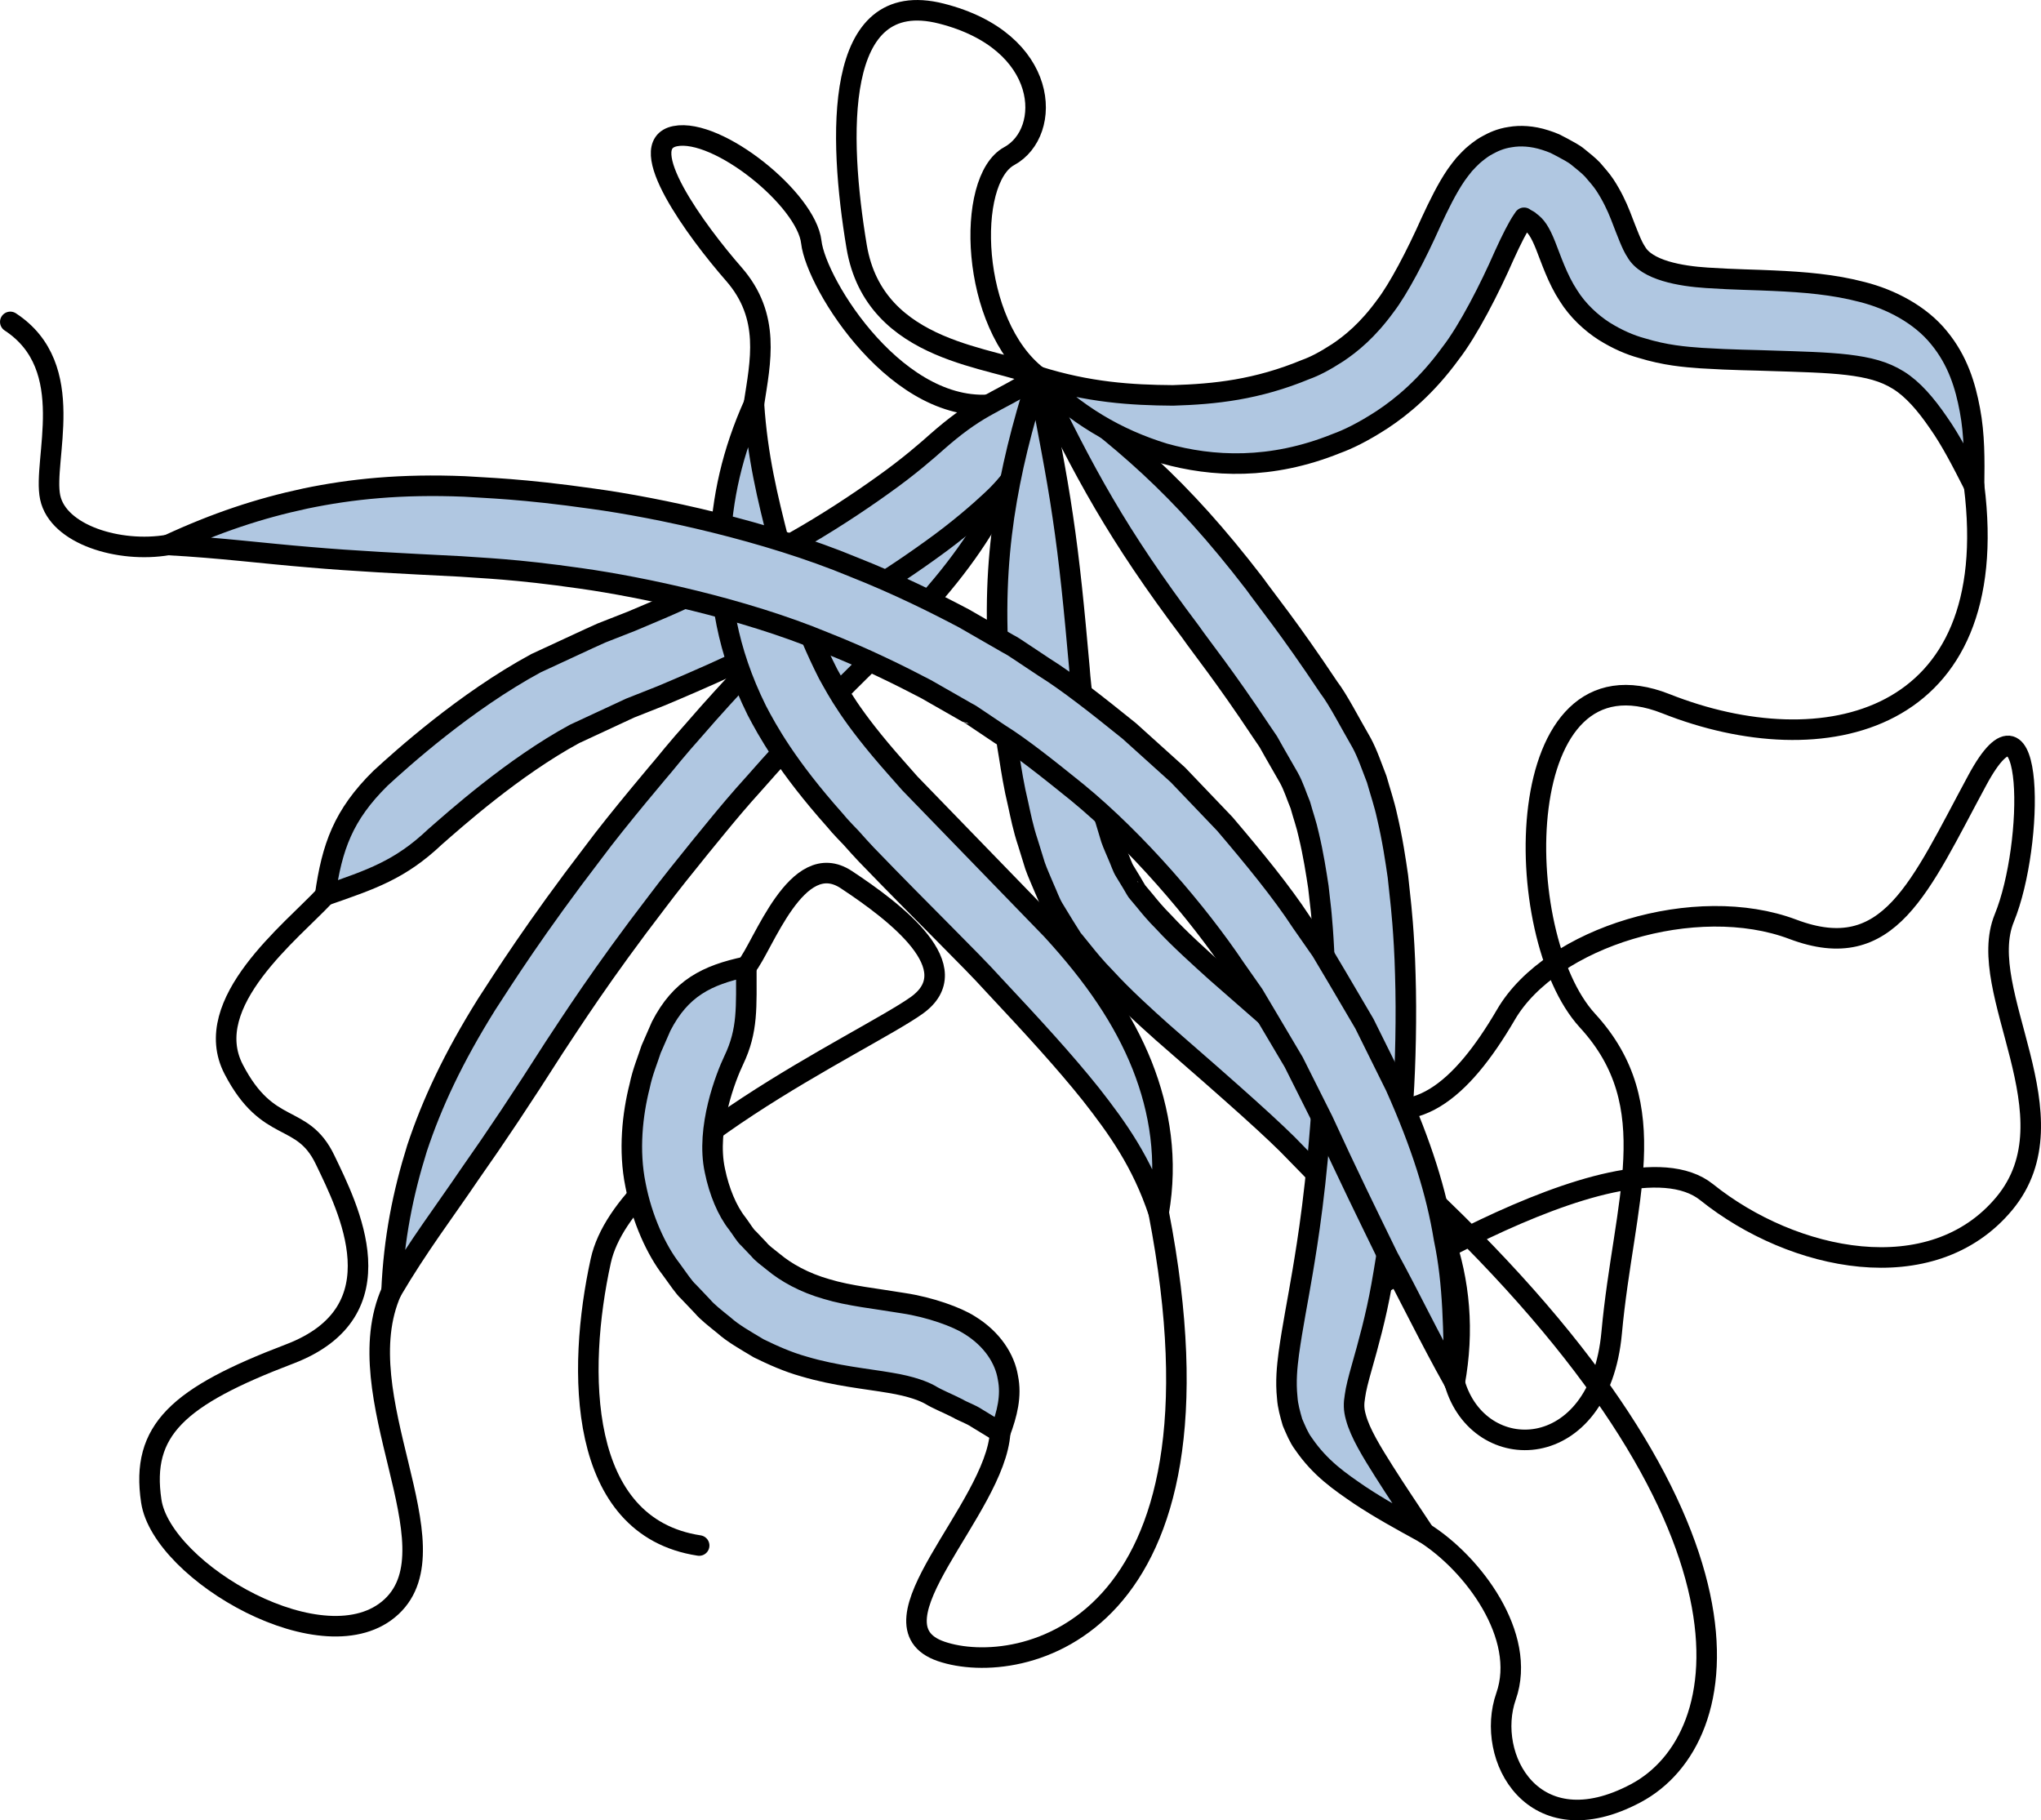
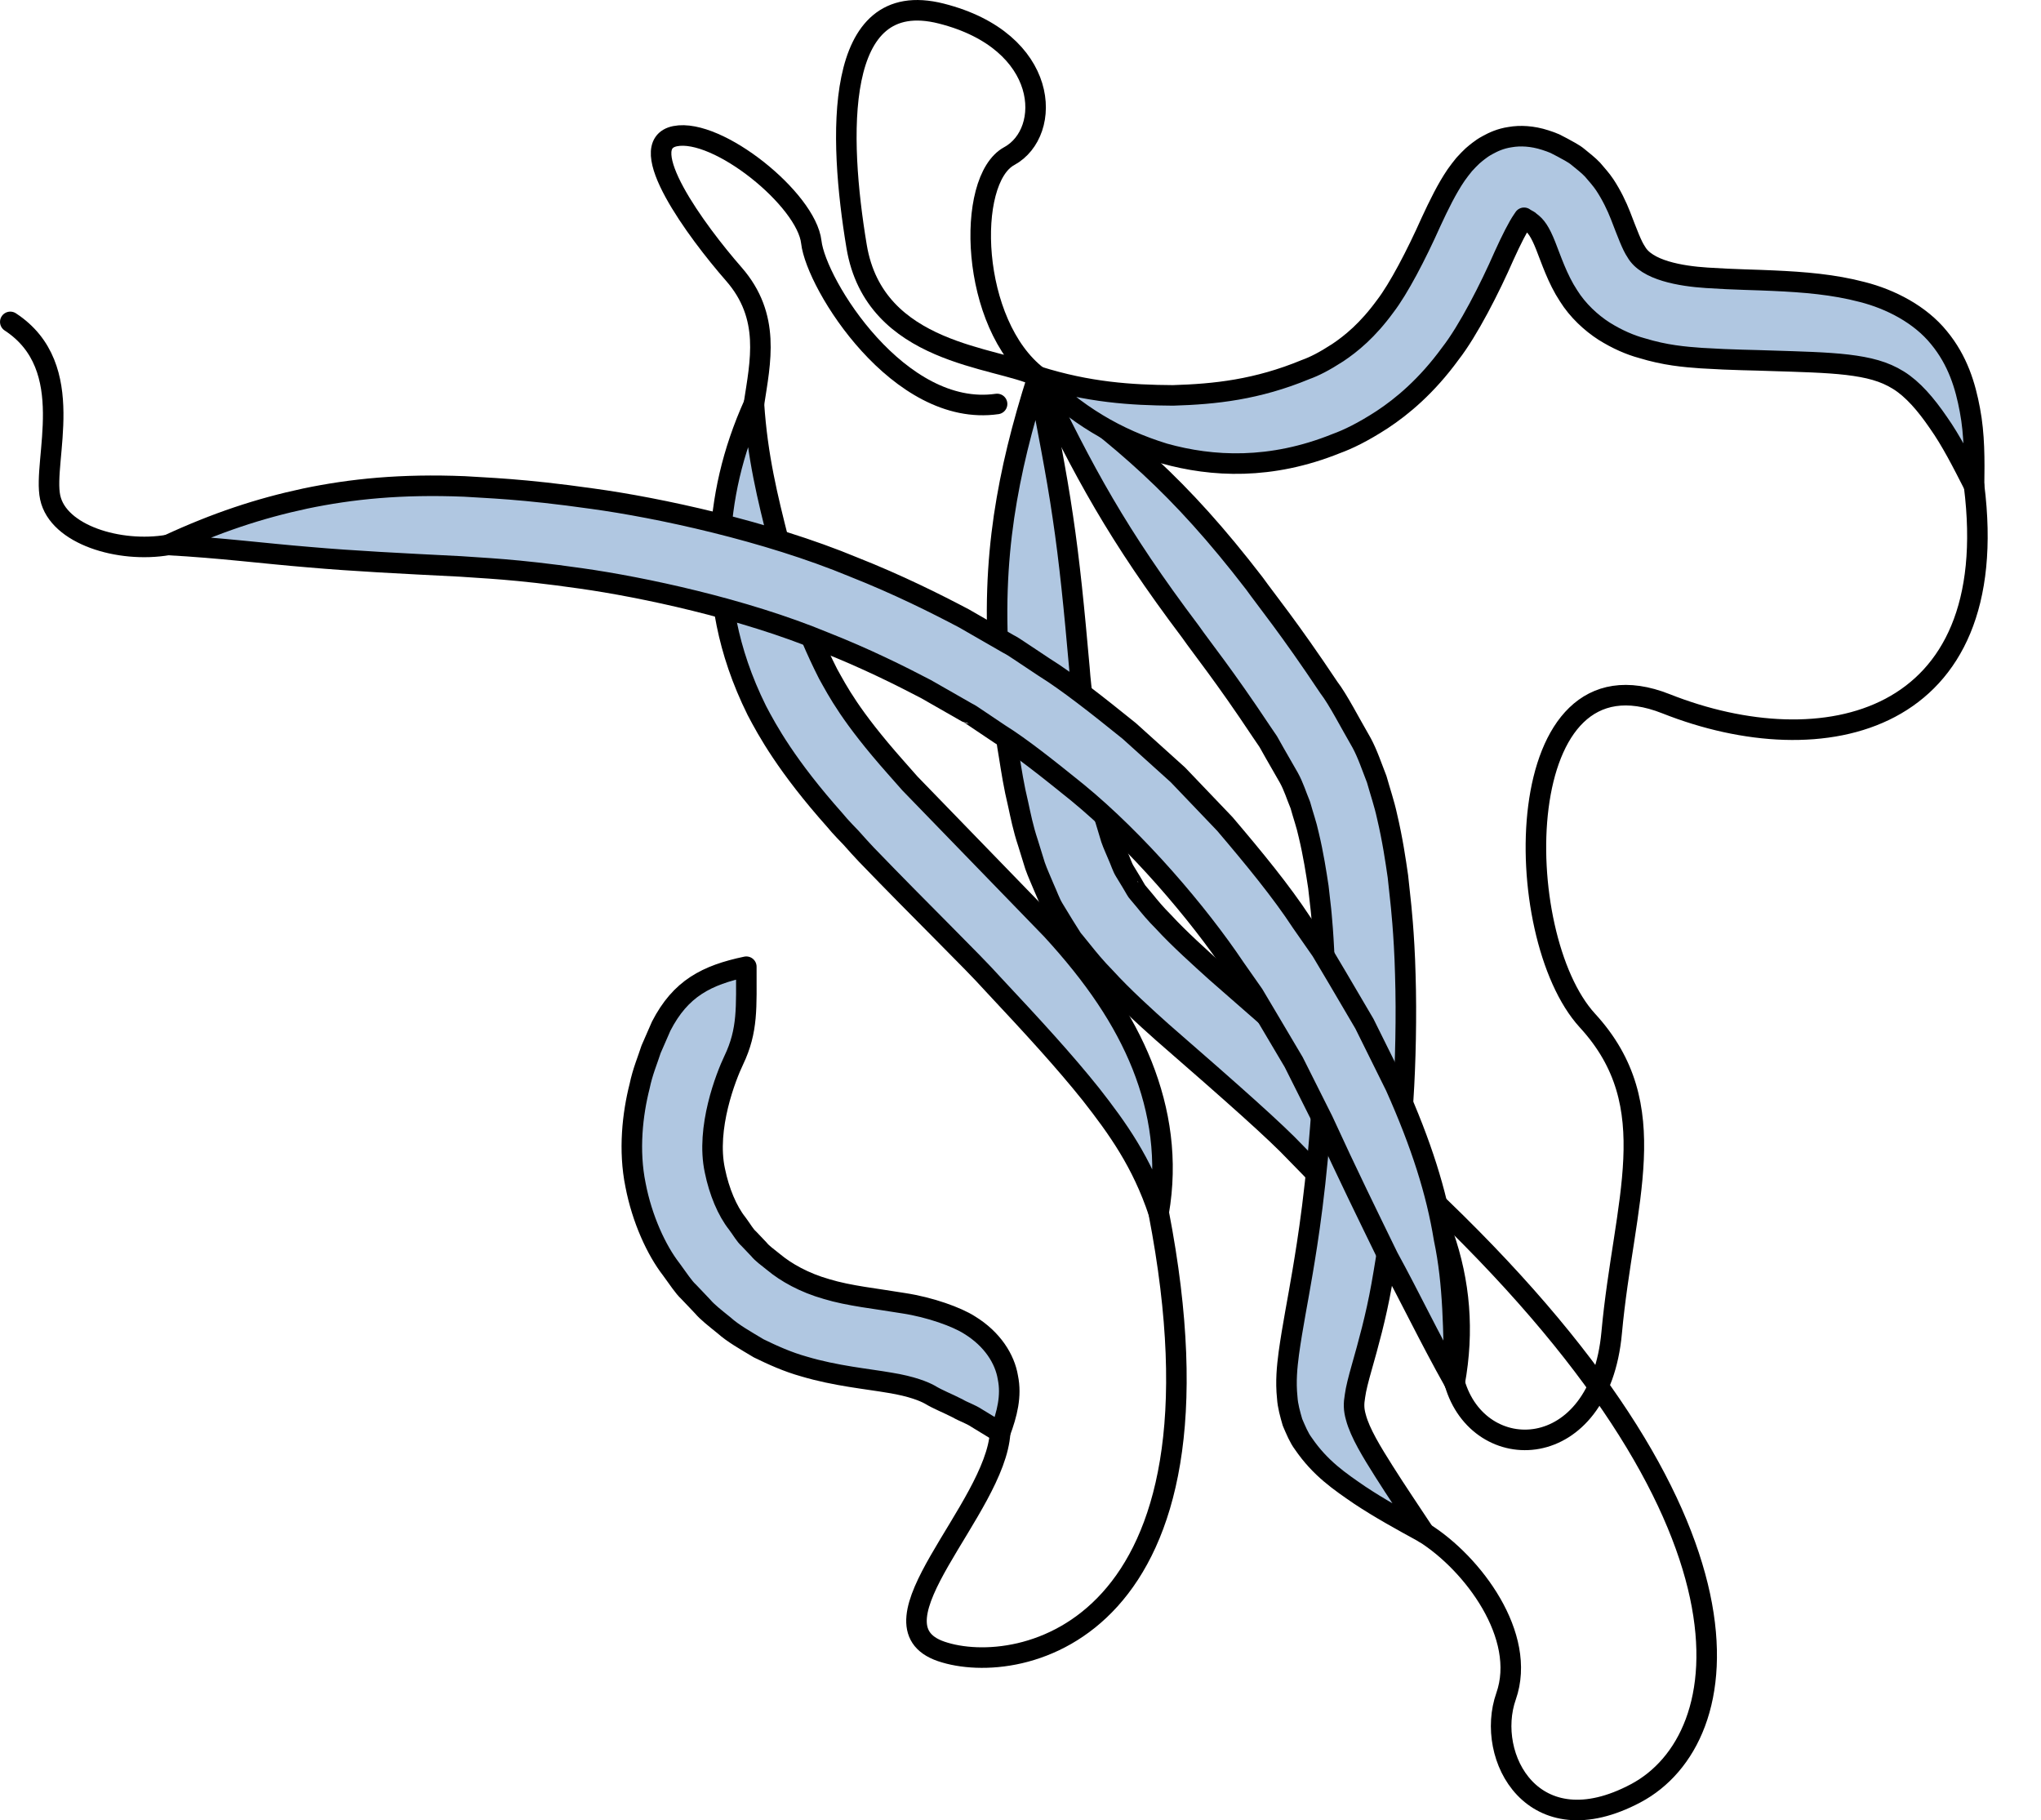
<svg xmlns="http://www.w3.org/2000/svg" version="1.1" id="Layer_1" x="0px" y="0px" width="99.37px" height="88.611px" viewBox="0 0 99.37 88.611" enable-background="new 0 0 99.37 88.611" xml:space="preserve">
  <g>
    <path fill="none" stroke="#000000" stroke-linecap="round" stroke-linejoin="round" stroke-miterlimit="10" d="M70.821,67.314   c1.175,4.088,7.058,3.984,7.646-2.434s2.646-11.031-1.177-15.195c-3.823-4.163-3.823-18.454,3.823-15.426   s16.471,1.034,14.999-10.614" />
    <path fill="none" stroke="#000000" stroke-linecap="round" stroke-linejoin="round" stroke-miterlimit="10" d="M69.351,74.626   c2.352,1.481,5.007,5.011,3.974,7.951s1.318,7.377,6.318,4.718s6.766-13.213-10.292-29.258" />
-     <path fill="none" stroke="#000000" stroke-linecap="round" stroke-linejoin="round" stroke-miterlimit="10" d="M64.645,64.117   c0,0,14.252-9.445,18.448-6.08c4.196,3.366,10.96,4.797,14.489,0.553c3.528-4.244-1.47-10.313,0-13.896s1.502-11.919-1.308-6.722   s-4.28,9.042-8.985,7.267s-11.755,0.364-13.965,4.147s-4.561,5.693-7.449,4.007" />
    <path fill="none" stroke="#000000" stroke-linecap="round" stroke-linejoin="round" stroke-miterlimit="10" d="M48.695,69.73   c-0.227,3.73-6.689,9.359-2.869,10.662s14.549-0.916,10.585-21.368" />
    <path fill="none" stroke="#000000" stroke-linecap="round" stroke-linejoin="round" stroke-miterlimit="10" d="M50.529,18.326   c-1.984-0.974-7.941-1.036-8.823-6.329S40.535-0.679,45.826,0.66c5.29,1.339,5.443,5.777,3.309,6.94S47.225,15.791,50.529,18.326" />
    <path fill="none" stroke="#000000" stroke-linecap="round" stroke-linejoin="round" stroke-miterlimit="10" d="M36.707,19.665   c0.312-2.053,0.83-4.254-0.983-6.326s-4.924-6.3-2.851-6.711s6.391,3.084,6.627,5.157c0.238,2.072,4.283,8.568,9.045,7.88" />
    <path fill="none" stroke="#000000" stroke-linecap="round" stroke-linejoin="round" stroke-miterlimit="10" d="M8.181,26.529   c-2.37,0.406-5.349-0.5-5.737-2.313s1.424-6.345-1.943-8.546" />
-     <path fill="none" stroke="#000000" stroke-linecap="round" stroke-linejoin="round" stroke-miterlimit="10" d="M15.828,43.593   c-1.601,1.73-6.132,5.227-4.449,8.464s3.331,2.072,4.449,4.403c1.118,2.33,3.707,7.381-1.73,9.453   c-5.438,2.071-7.251,3.703-6.733,7.16s8.505,8.119,11.698,5.141s-2.287-10.252,0-15.355" />
-     <path fill="none" stroke="#000000" stroke-linecap="round" stroke-linejoin="round" stroke-miterlimit="10" d="M36.336,47.06   c0.812-0.959,2.451-5.836,4.869-4.239s5.969,4.316,3.416,6.129s-14.206,7.12-15.372,12.431s-1.166,12.95,4.791,13.856" />
    <g>
      <g>
-         <path fill="#B0C7E1" stroke="#000000" stroke-linecap="round" stroke-linejoin="round" stroke-miterlimit="10" d="M50.529,18.326     c-0.603,1.129-1.443,1.939-2.188,2.74c-0.401,0.396-0.785,0.776-1.158,1.144c-0.408,0.377-0.803,0.742-1.19,1.101     c-1.571,1.485-3.245,3.026-5.339,5.061c-0.658,0.688-1.979,1.856-4.363,4.391c-0.611,0.644-1.623,1.744-2.452,2.707     c-0.848,0.948-1.505,1.766-1.505,1.766s-2.275,2.676-3.435,4.244c-2.837,3.699-4.389,6.152-5.212,7.42     c-1.623,2.601-2.654,4.805-3.381,6.992c-0.688,2.202-1.131,4.387-1.244,6.969c1.309-2.225,2.588-3.893,3.812-5.703     c1.263-1.793,2.528-3.691,4.103-6.161c0.801-1.206,2.293-3.552,5.037-7.125c1.129-1.507,3.301-4.121,3.301-4.121     s0.645-0.784,1.471-1.693c0.809-0.926,1.785-1.982,2.365-2.61c2.32-2.469,3.479-3.494,4.223-4.277     c2.182-2.162,3.713-4.068,4.874-6.095c0.286-0.51,0.571-1.002,0.821-1.523c0.236-0.536,0.461-1.072,0.678-1.615     C50.127,20.821,50.525,19.64,50.529,18.326z" />
-       </g>
+         </g>
      <g>
-         <path fill="#B0C7E1" stroke="#000000" stroke-linecap="round" stroke-linejoin="round" stroke-miterlimit="10" d="M15.828,43.593     c2.258-0.786,3.649-1.244,5.352-2.856c0.948-0.827,3.805-3.389,6.796-5.011c0.759-0.353,1.499-0.697,2.185-1.015     c0.172-0.081,0.34-0.159,0.506-0.236c0.188-0.075,0.372-0.147,0.551-0.218c0.356-0.142,0.691-0.274,0.999-0.396     c1.22-0.512,1.997-0.86,1.997-0.86s3.132-1.343,6.4-3.216c1.643-0.92,3.305-2.005,4.68-2.997     c1.381-0.982,2.447-1.926,2.968-2.416c0.967-0.892,1.565-1.812,1.93-2.794c0.366-0.976,0.474-2.077,0.339-3.25     c-1.012,0.674-1.814,1.038-2.586,1.479c-0.77,0.435-1.464,0.942-2.314,1.688c-0.455,0.406-1.382,1.222-2.641,2.113     c-1.248,0.896-2.783,1.903-4.324,2.771c-3.064,1.766-6.034,3.058-6.034,3.058s-0.738,0.326-1.892,0.806     c-0.291,0.114-0.607,0.237-0.943,0.37c-0.168,0.066-0.342,0.134-0.52,0.204c-0.193,0.087-0.392,0.177-0.594,0.269     c-0.811,0.375-1.688,0.781-2.584,1.197c-3.461,1.872-6.562,4.674-7.578,5.606C16.711,39.678,16.164,41.219,15.828,43.593z" />
-       </g>
+         </g>
      <g>
        <path fill="#B0C7E1" stroke="#000000" stroke-linecap="round" stroke-linejoin="round" stroke-miterlimit="10" d="M50.529,18.326     c-0.783,2.461-1.309,4.572-1.646,6.824c-0.328,2.254-0.453,4.656-0.215,7.73c0.031,0.52,0.104,1.206,0.224,2.203     c0.051,0.498,0.125,1.075,0.243,1.751c0.107,0.675,0.225,1.446,0.441,2.339c0.107,0.491,0.235,1.148,0.475,1.866     c0.111,0.357,0.225,0.729,0.34,1.099c0.129,0.371,0.305,0.743,0.45,1.098c0.163,0.355,0.273,0.692,0.46,1.002     c0.188,0.308,0.357,0.586,0.5,0.82c0.146,0.231,0.264,0.42,0.346,0.55c0.08,0.136,0.136,0.177,0.134,0.183     c0,0,0.163,0.202,0.432,0.533c0.267,0.335,0.642,0.793,1.089,1.245c0.873,0.96,1.991,1.967,2.783,2.675     c3.519,3.061,5.529,4.844,6.504,5.879c2.006,2.029,3.416,3.646,4.645,5.316c1.208,1.674,2.299,3.406,3.089,5.877     c0.464-2.537,0.251-4.9-0.542-7.183c-0.801-2.286-2.219-4.49-4.404-6.739c-1.049-1.137-3.281-3.123-6.676-6.079     c-0.752-0.68-1.804-1.622-2.545-2.43c-0.398-0.396-0.699-0.763-0.912-1.027c-0.219-0.262-0.354-0.422-0.354-0.422     c-0.016,0-0.131-0.193-0.305-0.495c-0.091-0.149-0.199-0.327-0.319-0.524c-0.124-0.194-0.209-0.483-0.327-0.742     c-0.109-0.273-0.241-0.54-0.344-0.839c-0.094-0.308-0.187-0.617-0.276-0.916c-0.199-0.583-0.313-1.172-0.415-1.603     c-0.191-0.775-0.299-1.482-0.398-2.098c-0.109-0.611-0.18-1.145-0.229-1.611c-0.114-0.927-0.188-1.567-0.221-2.061     c-0.256-2.898-0.482-5.197-0.811-7.393C51.426,22.956,50.989,20.862,50.529,18.326z" />
      </g>
      <g>
        <path fill="#B0C7E1" stroke="#000000" stroke-linecap="round" stroke-linejoin="round" stroke-miterlimit="10" d="M50.529,18.326     c2.234,4.65,3.861,7.687,7.43,12.423c0.566,0.812,1.623,2.106,3.455,4.863c0.104,0.151,0.215,0.316,0.334,0.491     c0.096,0.171,0.199,0.352,0.305,0.542c0.217,0.376,0.451,0.786,0.695,1.211c0.238,0.427,0.37,0.878,0.561,1.332     c0.133,0.491,0.303,0.956,0.406,1.443c0.232,0.961,0.371,1.88,0.473,2.548c0.076,0.677,0.124,1.099,0.124,1.099     s0.154,1.416,0.192,3.266c0.051,1.847-0.006,4.116-0.108,5.736c-0.28,4.467-0.738,7.21-0.972,8.612     c-0.238,1.43-0.492,2.663-0.675,3.982c-0.085,0.656-0.161,1.367-0.076,2.172c0.024,0.393,0.142,0.805,0.254,1.192     c0.159,0.37,0.312,0.748,0.528,1.036c0.827,1.211,1.785,1.852,2.752,2.515c0.974,0.646,2.012,1.217,3.144,1.836     c-0.71-1.076-1.376-2.056-1.97-2.999c-0.586-0.929-1.164-1.863-1.367-2.633c-0.111-0.389-0.107-0.664-0.045-1.033     c0.046-0.355,0.171-0.83,0.328-1.387c0.315-1.109,0.696-2.475,0.967-3.999c0.268-1.514,0.754-4.38,1.052-9.062     c0.114-1.699,0.168-4.095,0.104-6.077c-0.049-1.981-0.229-3.549-0.229-3.549s-0.05-0.469-0.131-1.221     c-0.109-0.756-0.26-1.797-0.533-2.948c-0.123-0.574-0.329-1.181-0.499-1.784c-0.235-0.596-0.447-1.241-0.737-1.774     c-0.599-1.033-1.137-2.095-1.591-2.688c-1.974-2.959-3.023-4.222-3.626-5.069C57.381,23.603,54.682,21.388,50.529,18.326z" />
      </g>
      <g>
        <path fill="#B0C7E1" stroke="#000000" stroke-linecap="round" stroke-linejoin="round" stroke-miterlimit="10" d="M36.707,19.665     c-1.062,2.363-1.549,4.583-1.651,6.957c-0.04,2.365,0.315,4.984,1.79,7.961c0.506,0.965,1.449,2.702,3.811,5.353     c0.213,0.273,0.774,0.844,0.774,0.844s0.187,0.209,0.394,0.44c0.12,0.13,0.246,0.266,0.354,0.382     c2.812,2.915,5.105,5.128,6.157,6.298c1.989,2.124,3.474,3.741,4.782,5.376c1.285,1.642,2.475,3.29,3.294,5.749     c0.441-2.549,0.075-4.937-0.805-7.161c-0.894-2.238-2.325-4.346-4.409-6.613c-1.147-1.184-6.895-7.11-6.895-7.11     s-0.496-0.562-0.706-0.8c-2.207-2.491-2.822-3.722-3.278-4.534c-1.213-2.391-1.836-4.46-2.418-6.493     C37.382,24.266,36.875,22.232,36.707,19.665z" />
      </g>
      <g>
        <path fill="#B0C7E1" stroke="#000000" stroke-linecap="round" stroke-linejoin="round" stroke-miterlimit="10" d="M36.336,47.06     c-1.941,0.407-3.203,1.062-4.145,2.894c-0.113,0.259-0.282,0.646-0.492,1.127c-0.162,0.51-0.412,1.088-0.557,1.791     c-0.348,1.365-0.544,3.129-0.201,4.811c0.318,1.664,1.025,3.186,1.735,4.1c0.345,0.469,0.61,0.881,0.847,1.097     c0.224,0.235,0.35,0.367,0.35,0.367s0.125,0.132,0.348,0.367c0.207,0.247,0.583,0.544,1.035,0.908     c0.431,0.388,1.039,0.729,1.684,1.116c0.672,0.329,1.418,0.665,2.192,0.88c1.548,0.464,3.104,0.606,4.185,0.794     c1.098,0.177,1.68,0.431,1.932,0.568c0.449,0.269,0.843,0.408,1.393,0.689c0.252,0.154,0.606,0.26,0.922,0.471     c0.338,0.206,0.713,0.436,1.133,0.691c0.335-0.905,0.559-1.776,0.373-2.677c-0.145-0.888-0.744-1.864-1.869-2.552     c-0.602-0.386-1.902-0.864-3.219-1.063c-1.32-0.221-2.643-0.353-3.733-0.685c-1.1-0.311-1.983-0.813-2.586-1.316     c-0.303-0.243-0.563-0.429-0.71-0.615c-0.16-0.168-0.249-0.262-0.249-0.262s-0.09-0.094-0.249-0.262     c-0.182-0.156-0.33-0.434-0.562-0.742c-0.484-0.611-0.878-1.545-1.087-2.57c-0.45-2.076,0.548-4.602,0.917-5.373     C36.424,50.147,36.332,49.036,36.336,47.06z" />
      </g>
      <g>
        <path fill="#B0C7E1" stroke="#000000" stroke-linecap="round" stroke-linejoin="round" stroke-miterlimit="10" d="M8.181,26.529     c2.571,0.139,4.673,0.416,6.867,0.594c2.192,0.192,4.475,0.304,7.379,0.451c0.98,0.08,2.591,0.112,5.88,0.586     c2.95,0.417,7.888,1.461,11.82,3.092c1.978,0.777,3.711,1.64,4.955,2.292c1.219,0.696,1.978,1.13,1.978,1.13     c0.001,0,0.167,0.078,0.439,0.27c0.276,0.185,0.677,0.454,1.174,0.788c1.019,0.634,2.323,1.669,3.774,2.841     c2.894,2.37,5.873,5.851,7.686,8.555c0.315,0.449,0.616,0.879,0.902,1.286c0.255,0.43,0.497,0.837,0.727,1.224     c0.457,0.773,0.865,1.461,1.225,2.068c0.635,1.266,1.102,2.197,1.423,2.837c1.206,2.632,2.216,4.68,3.179,6.658     c1.066,1.942,1.958,3.846,3.233,6.114c-0.063-2.555-0.044-4.777-0.517-7.016c-0.369-2.268-1.102-4.591-2.365-7.416     c-0.341-0.687-0.836-1.688-1.51-3.047c-0.386-0.656-0.822-1.398-1.312-2.232c-0.248-0.417-0.509-0.856-0.784-1.319     c-0.309-0.442-0.634-0.908-0.974-1.396c-0.965-1.476-2.312-3.118-3.73-4.783c-0.758-0.792-1.525-1.596-2.281-2.386     c-0.812-0.732-1.609-1.452-2.367-2.135c-1.584-1.28-3.018-2.403-4.127-3.094c-0.545-0.362-0.982-0.653-1.285-0.854     c-0.299-0.206-0.479-0.292-0.479-0.292s-0.826-0.475-2.15-1.237c-1.35-0.714-3.232-1.656-5.373-2.501     c-4.258-1.771-9.549-2.896-12.695-3.327c-3.51-0.5-5.215-0.526-6.258-0.6c-3.083-0.125-5.505,0.12-7.752,0.589     C12.619,24.749,10.527,25.442,8.181,26.529z" />
      </g>
      <g>
        <path fill="#B0C7E1" stroke="#000000" stroke-linecap="round" stroke-linejoin="round" stroke-miterlimit="10" d="M50.529,18.326     c1.818,1.847,3.822,3.035,6.158,3.752c2.331,0.651,5.182,0.804,8.379-0.488c0.537-0.194,1.273-0.541,2.234-1.167     c0.957-0.631,2.158-1.622,3.318-3.216c0.867-1.112,1.92-3.18,2.611-4.759c0.359-0.792,0.682-1.42,0.891-1.724     c0.047-0.075,0.057-0.08,0.082-0.118c0.004-0.006,0-0.002,0.002-0.003l-0.002-0.001l0.002,0.003l-0.002,0.003     c0.003,0.002-0.01-0.004,0.007,0.005l0.096,0.054c0.063,0.043,0.138,0.061,0.196,0.129c0.285,0.204,0.479,0.478,0.75,1.156     c0.259,0.648,0.575,1.627,1.119,2.45c0.443,0.709,1.094,1.313,1.729,1.72c0.635,0.398,1.271,0.672,1.831,0.823     c1.144,0.351,2.085,0.43,2.901,0.488c1.596,0.099,2.594,0.096,3.348,0.128c1.473,0.047,2.732,0.076,3.762,0.196     c1.038,0.126,1.791,0.317,2.486,0.75c0.701,0.433,1.342,1.18,1.945,2.062c0.621,0.879,1.152,1.924,1.739,3.075     c0.019-1.285,0.024-2.492-0.202-3.682c-0.219-1.179-0.586-2.41-1.508-3.526c-0.912-1.126-2.35-1.87-3.734-2.221     c-1.404-0.369-2.824-0.484-4.344-0.552c-0.725-0.038-1.889-0.05-3.221-0.139c-1.275-0.082-2.936-0.363-3.441-1.265     c-0.209-0.304-0.418-0.872-0.768-1.777C78.72,10.041,78.471,9.514,78.133,9c-0.168-0.254-0.394-0.502-0.594-0.738     c-0.216-0.228-0.467-0.417-0.699-0.609c-0.229-0.195-0.512-0.322-0.76-0.466c-0.129-0.066-0.254-0.132-0.377-0.195     c-0.141-0.063-0.315-0.122-0.469-0.172c-0.629-0.204-1.227-0.23-1.705-0.146c-0.484,0.069-0.845,0.248-1.08,0.376     c-0.24,0.126-0.357,0.223-0.357,0.223s-0.149,0.099-0.393,0.312c-0.117,0.111-0.264,0.255-0.412,0.422     c-0.116,0.145-0.277,0.343-0.391,0.511c-0.451,0.66-0.848,1.474-1.222,2.281c-0.731,1.639-1.583,3.26-2.224,4.097     c-0.865,1.188-1.67,1.837-2.321,2.273c-0.662,0.429-1.136,0.667-1.553,0.817c-2.378,0.985-4.423,1.201-6.468,1.262     C55.068,19.235,52.983,19.099,50.529,18.326z" />
      </g>
    </g>
  </g>
</svg>